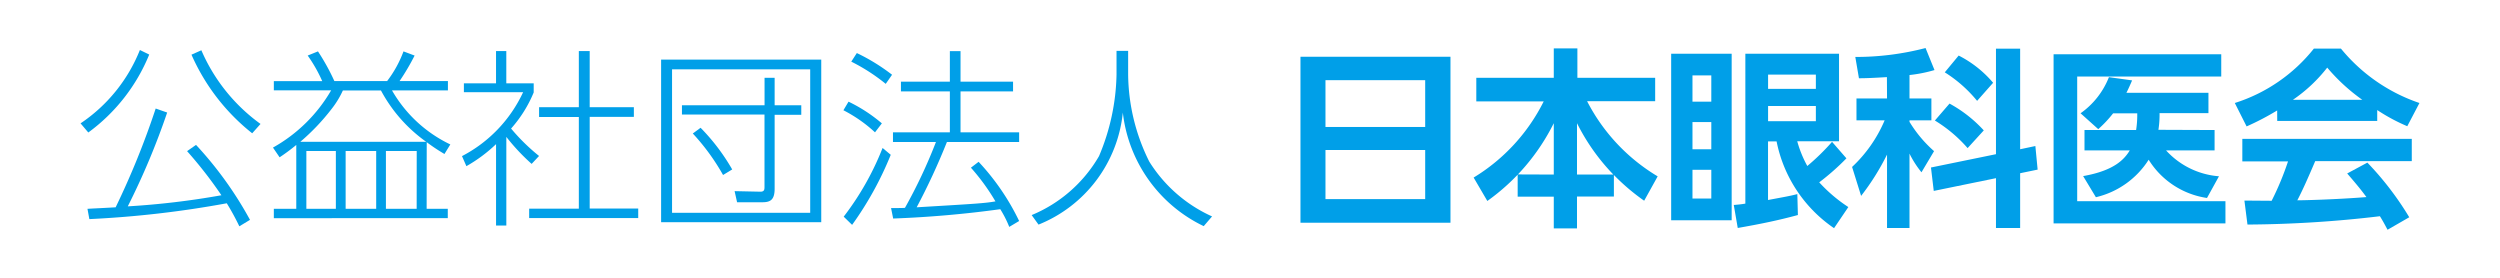
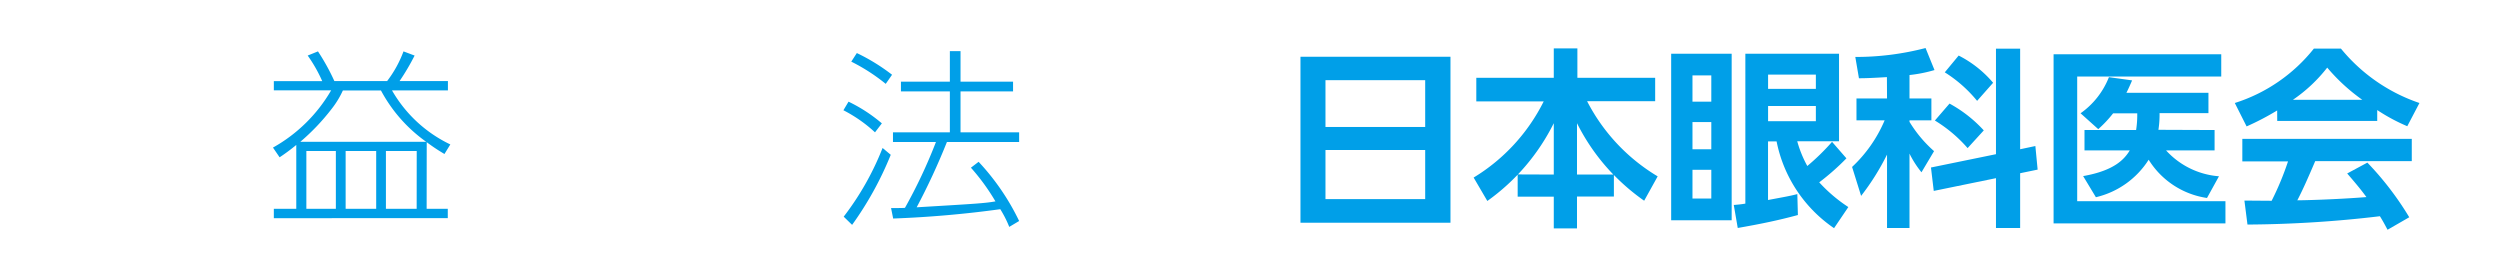
<svg xmlns="http://www.w3.org/2000/svg" width="90" height="10" viewBox="0 0 90 10">
  <defs>
    <style>.a{fill:#fff;}.b{fill:#009fe8;}</style>
  </defs>
-   <rect class="a" width="90" height="10" />
-   <path class="b" d="M2.9,4.441A5.737,5.737,0,0,0,5.036,1.8l.336.164A6.53,6.53,0,0,1,3.179,4.77Zm3.118-.39A26.319,26.319,0,0,1,4.6,7.429a28.716,28.716,0,0,0,3.371-.4A15.406,15.406,0,0,0,6.735,5.441l.322-.225A13.314,13.314,0,0,1,9,7.915l-.384.232a8.931,8.931,0,0,0-.452-.829,36.892,36.892,0,0,1-4.947.57l-.068-.37c.212-.014.432-.021,1.014-.055A29.129,29.129,0,0,0,5.605,3.907ZM7.249,1.81a6.383,6.383,0,0,0,2.13,2.652l-.3.336a7.417,7.417,0,0,1-2.186-2.83Z" />
  <path class="b" d="M15.359,7.518h.761v.336H9.858V7.518h.808v-2.3a7.041,7.041,0,0,1-.6.445l-.239-.35a5.553,5.553,0,0,0,2.095-2.062H9.858V2.92H11.6A5.189,5.189,0,0,0,11.077,2l.37-.15a7.742,7.742,0,0,1,.59,1.068h1.9a4.1,4.1,0,0,0,.589-1.068l.4.15a8.262,8.262,0,0,1-.541.918h1.74v.336H14.112a4.8,4.8,0,0,0,2.1,1.946L16,5.544c-.165-.1-.336-.2-.638-.425Zm-.014-2.412a5.367,5.367,0,0,1-1.631-1.85h-1.37a3.257,3.257,0,0,1-.411.672A7.77,7.77,0,0,1,10.81,5.106Zm-3.254.329H11.029V7.518h1.062Zm1.452,0h-1.1V7.518h1.1Zm1.459,0H13.893V7.518H15Z" />
-   <path class="b" d="M19.139,5.9a7.4,7.4,0,0,1-.911-.972V8.12h-.37V5.189a5.343,5.343,0,0,1-1.068.793l-.158-.362a4.934,4.934,0,0,0,2.2-2.3H16.7V3h1.157V1.838h.37V3h.986v.328a4.568,4.568,0,0,1-.814,1.3,7.136,7.136,0,0,0,1.007.987Zm2.09-4.062V3.859h1.59v.349h-1.59v3.3h1.747v.343H19.05V7.511h1.788v-3.3H19.407V3.859h1.431V1.838Z" />
-   <path class="b" d="M29.565,2.146V8H23.8V2.146Zm-5.371.349V7.661h4.973V2.495Zm3.693,4.3c0,.425-.179.486-.452.486h-.9l-.089-.4.931.02c.145,0,.145-.089.145-.177v-2.6H24.55V3.79h2.974V2.8h.363V3.79h.959v.343h-.959ZM25.221,4.6a7.343,7.343,0,0,1,1.138,1.5l-.329.2a7.82,7.82,0,0,0-1.089-1.494Z" />
  <path class="b" d="M31.5,4.764a5.076,5.076,0,0,0-1.137-.795l.184-.309a5.573,5.573,0,0,1,1.2.781ZM30.373,7.8a10.137,10.137,0,0,0,1.4-2.473l.294.246a11.993,11.993,0,0,1-1.391,2.522Zm1.513-4.781a6.653,6.653,0,0,0-1.24-.8l.2-.309a6.988,6.988,0,0,1,1.268.781ZM35.23,5.825a8.491,8.491,0,0,1,1.459,2.131l-.356.212a3.909,3.909,0,0,0-.323-.637,38.626,38.626,0,0,1-3.856.336l-.076-.377c.3,0,.363,0,.5-.007a18.339,18.339,0,0,0,1.116-2.371H32.147V4.764h2.048V3.29H32.434V2.94h1.761v-1.1h.384v1.1H36.47v.35H34.579V4.764h2.11v.348h-2.6A23.819,23.819,0,0,1,33,7.463c2.193-.131,2.439-.145,2.836-.213a7.642,7.642,0,0,0-.883-1.213Z" />
-   <path class="b" d="M40.613,1.831v.836a7.156,7.156,0,0,0,.761,3.151,5.164,5.164,0,0,0,2.26,1.973l-.3.35a5.181,5.181,0,0,1-2.912-4.09,4.872,4.872,0,0,1-3.035,4.035l-.247-.343A5.016,5.016,0,0,0,39.565,5.62a7.856,7.856,0,0,0,.63-2.939v-.85Z" />
  <path class="b" d="M52.217,2.043V8.018h-5.4V2.043Zm-4.5,2.528h3.59V2.886h-3.59Zm0,.829V7.168h3.59V5.4Z" />
  <path class="b" d="M55.936,6.284V4.435a7.589,7.589,0,0,1-2.392,2.8l-.493-.843a6.7,6.7,0,0,0,2.522-2.741H53.147V2.8h2.789V1.742h.85V2.8h2.8v.842H57.135a6.742,6.742,0,0,0,2.541,2.707l-.486.877A7.626,7.626,0,0,1,58.1,6.3v.774H56.772V8.223h-.836V7.079h-1.3v-.8Zm2.145,0a7.441,7.441,0,0,1-1.309-1.849V6.284Z" />
  <path class="b" d="M62.34,1.934V7.929H60.162V1.934Zm-.733.781h-.678V3.66h.678Zm0,1.679h-.678v.979h.678Zm0,1.719h-.678V7.147h.678ZM66.471,5.7a8.613,8.613,0,0,1-.979.864,5.438,5.438,0,0,0,1.048.89l-.514.76a4.944,4.944,0,0,1-2.069-3.124h-.308V7.2c.623-.116.781-.143,1.055-.212l.02.753c-.684.186-1.343.323-2.165.466l-.143-.828c.17-.015.253-.021.417-.049V1.934h3.372V5.085H64.7a4.145,4.145,0,0,0,.363.891,8.063,8.063,0,0,0,.891-.87Zm-1.1-3.014h-1.72v.513h1.72Zm0,1.129h-1.72v.549h1.72Z" />
  <path class="b" d="M67.929,2.776c-.568.034-.788.041-1.007.041l-.131-.767a9.916,9.916,0,0,0,2.529-.321l.322.793a5.082,5.082,0,0,1-.9.179v.843h.788v.788h-.788v.055a4.556,4.556,0,0,0,.884,1.054l-.453.761a3.539,3.539,0,0,1-.431-.672V8.209h-.809V5.565A8.75,8.75,0,0,1,67,7.052L66.675,6.01a4.917,4.917,0,0,0,1.172-1.678H66.833V3.544h1.1Zm3.926,2.775v-3.8h.87V5.373l.548-.116.082.849-.63.13V8.209h-.87V6.414l-2.24.459-.1-.843ZM70.183,3.729a4.743,4.743,0,0,1,1.233.965l-.582.638a5.012,5.012,0,0,0-1.178-.993ZM70.512,2a3.98,3.98,0,0,1,1.24.98l-.576.651a4.794,4.794,0,0,0-1.164-1.027Z" />
  <path class="b" d="M79.965,1.954v.8H74.779V7.243h5.337v.8H73.929V1.954Zm-.24,2.727v.733H77.978a2.871,2.871,0,0,0,1.905.932l-.431.781a2.978,2.978,0,0,1-2.1-1.377,3.084,3.084,0,0,1-1.9,1.35l-.459-.761c1.144-.2,1.494-.623,1.679-.925h-1.63V4.681H76.9a3.57,3.57,0,0,0,.041-.6h-.87a4.293,4.293,0,0,1-.534.568L74.9,4.078a2.877,2.877,0,0,0,1.021-1.3l.835.116c-.075.172-.13.3-.205.446h2.953v.733h-1.76a3.547,3.547,0,0,1-.041.6Z" />
  <path class="b" d="M81.978,3.976a9.548,9.548,0,0,1-1.1.575l-.425-.843A5.91,5.91,0,0,0,83.3,1.749h.973A6.236,6.236,0,0,0,87.1,3.708l-.438.836a6.645,6.645,0,0,1-1.082-.582v.391h-3.6Zm3.974,4.295c-.076-.137-.123-.24-.275-.487a42.071,42.071,0,0,1-4.768.3l-.11-.863c.089,0,.823.007.98.007a10.33,10.33,0,0,0,.59-1.418H80.724V5h6.1v.8H83.348c-.261.609-.432,1-.644,1.411.219,0,1.364-.027,2.487-.116-.15-.206-.329-.432-.692-.85l.726-.391a11.025,11.025,0,0,1,1.508,1.967Zm-.911-4.679A6.778,6.778,0,0,1,83.78,2.434a5.474,5.474,0,0,1-1.234,1.158Z" />
</svg>